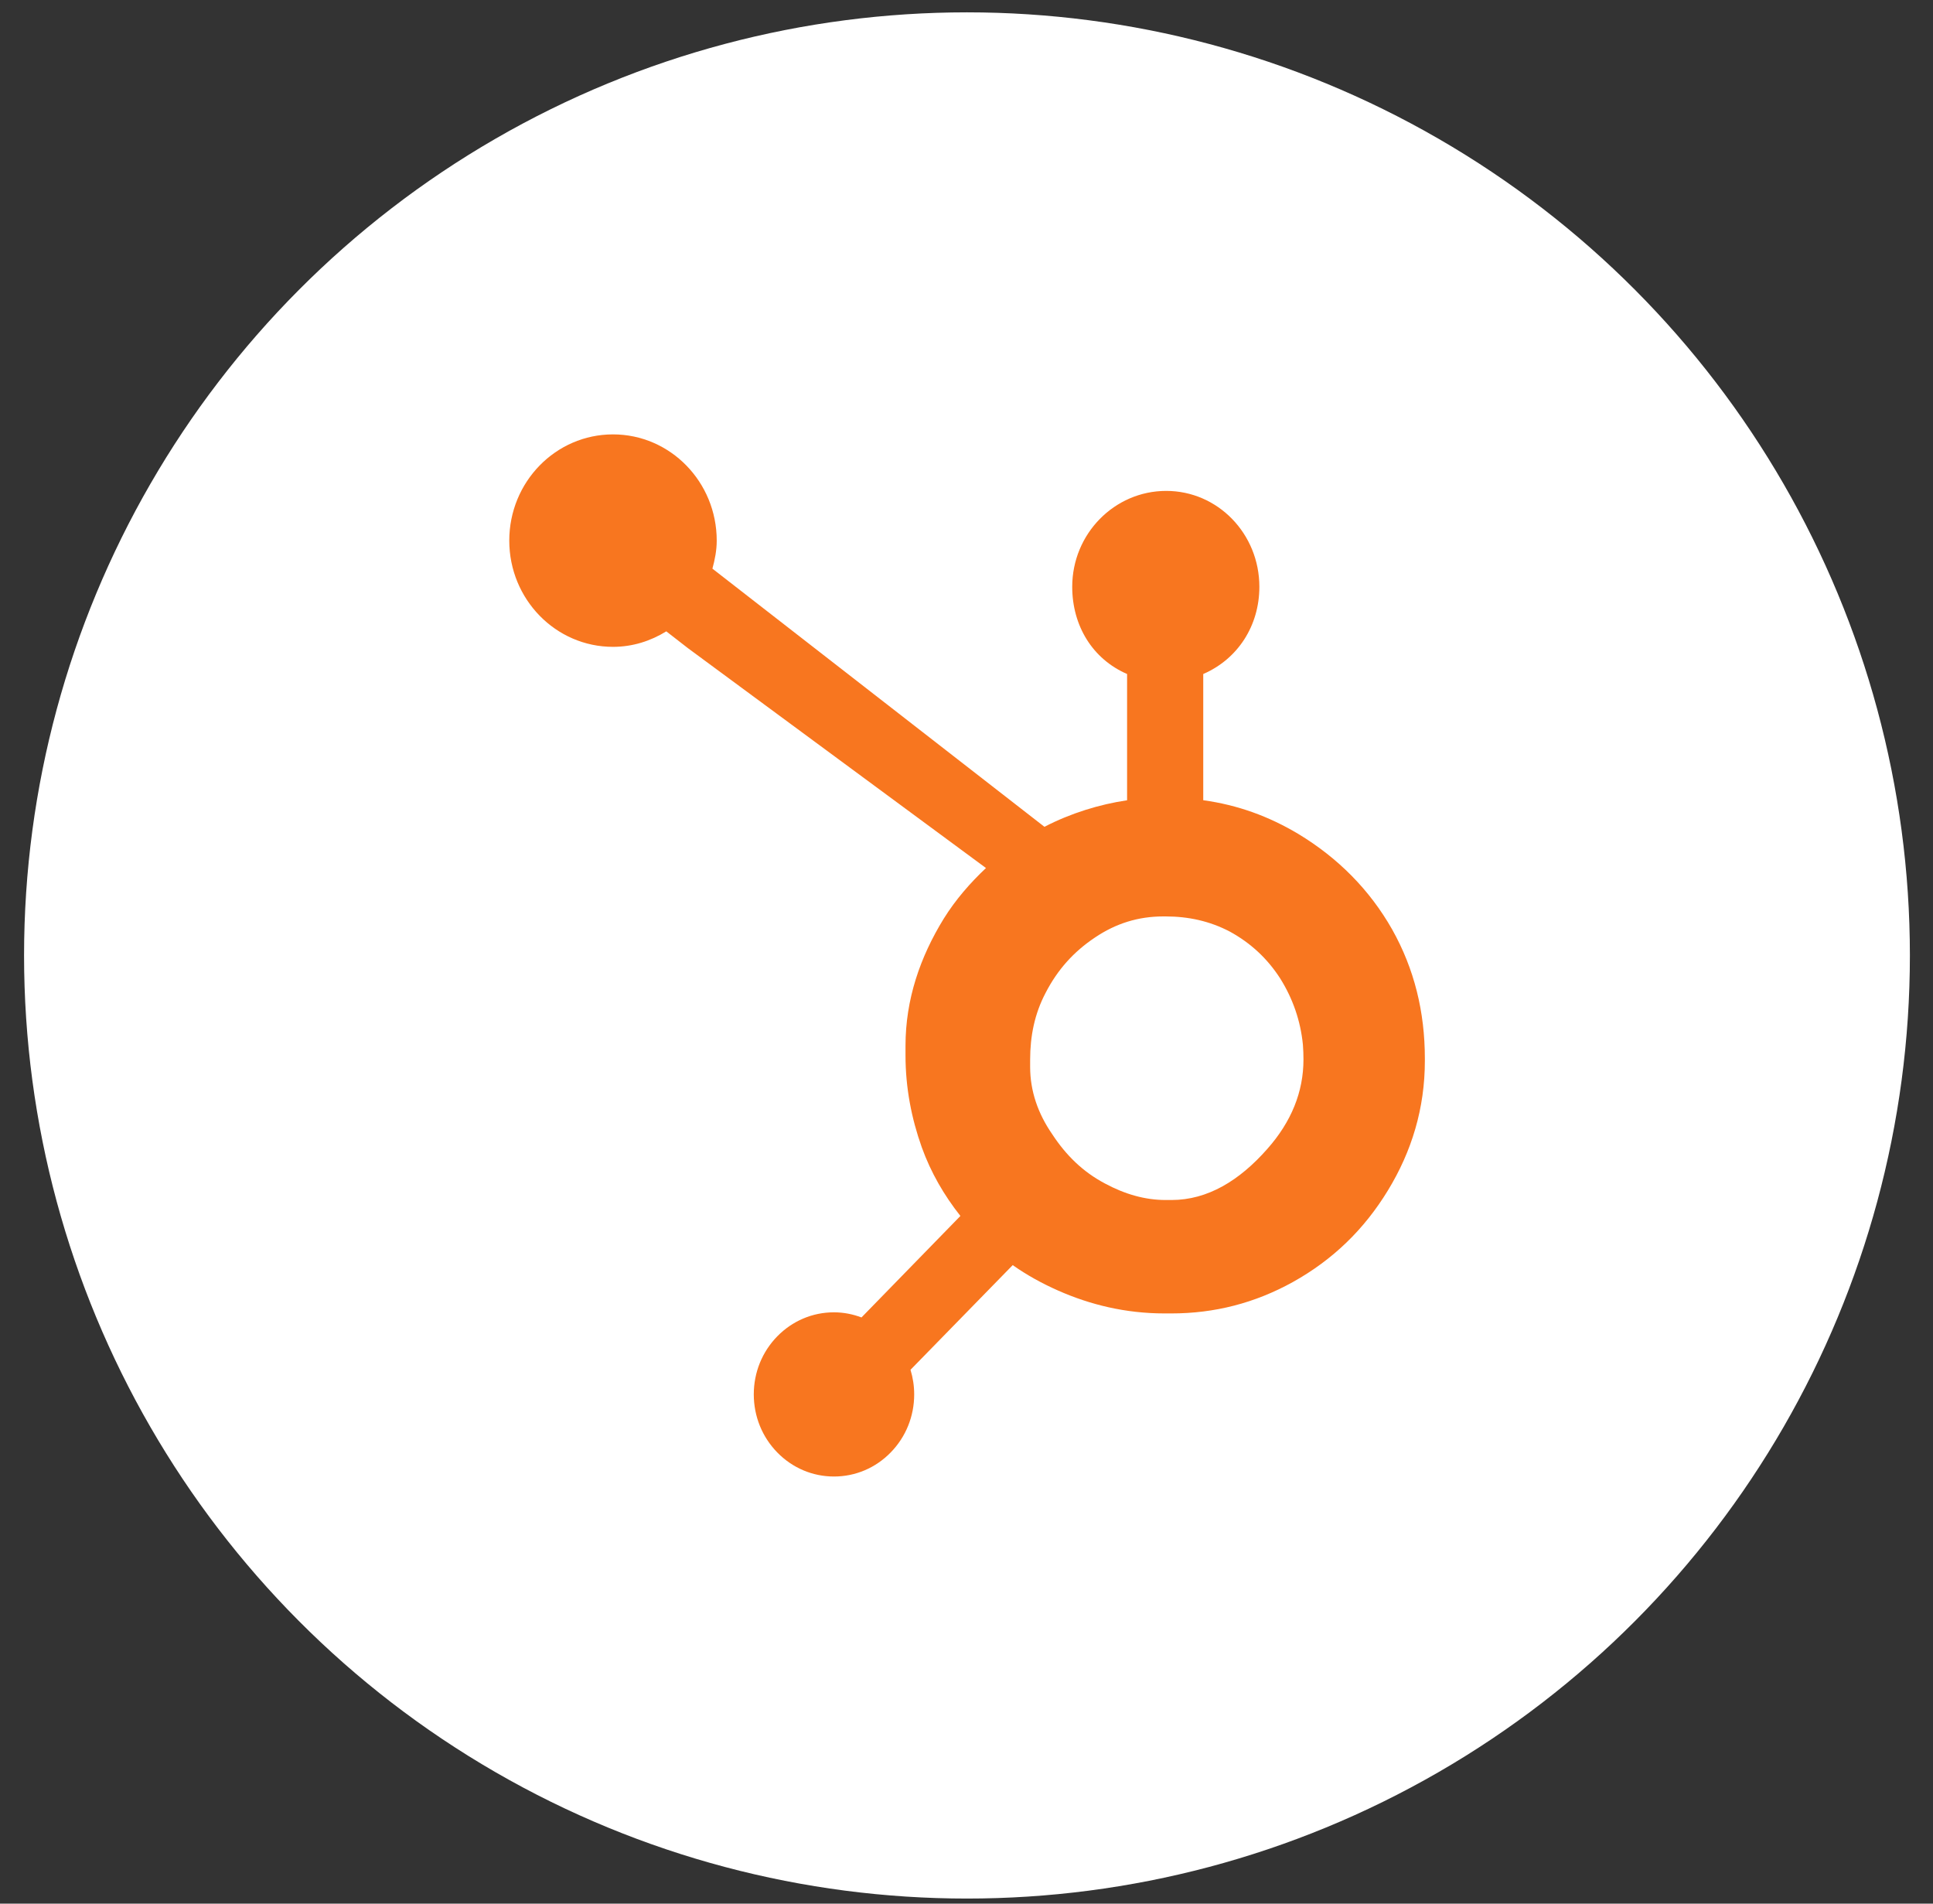
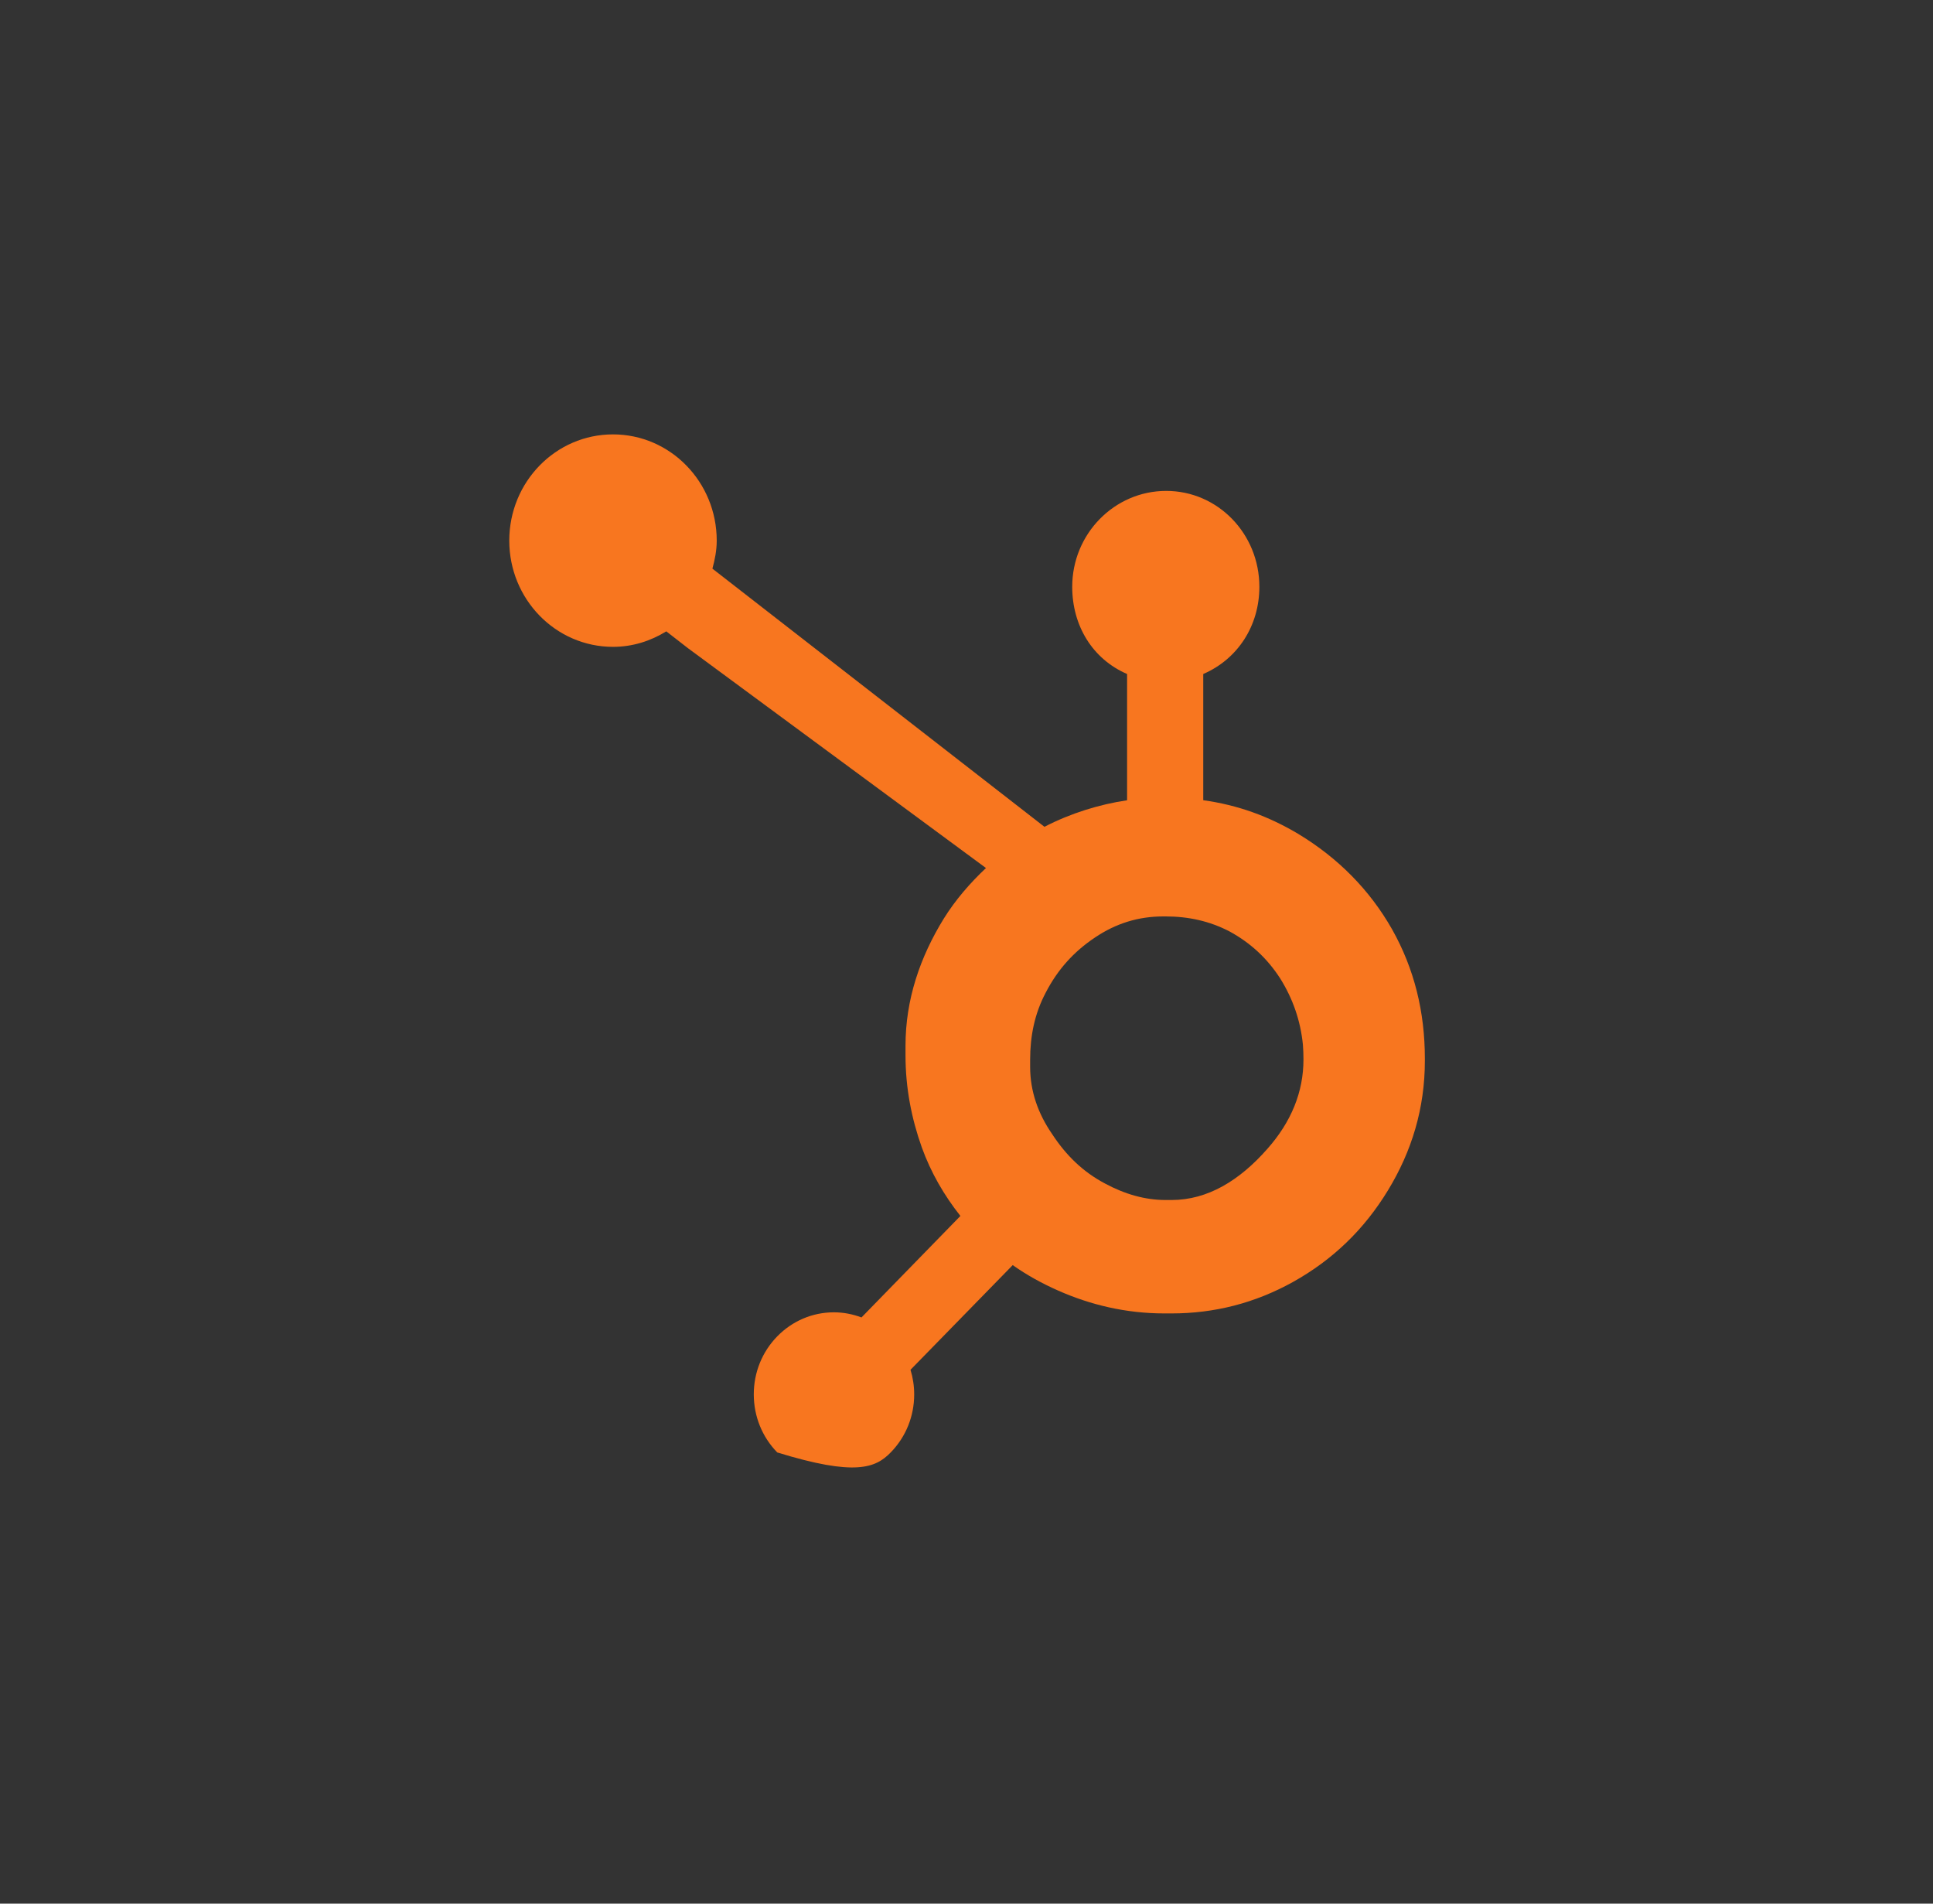
<svg xmlns="http://www.w3.org/2000/svg" width="65" height="64" viewBox="0 0 65 64" fill="none">
  <rect x="0" y="0" width="65" height="64" fill="#333333" stroke="none" />
-   <circle cx="32.516" cy="32.122" r="31.707" fill="white" />
-   <path d="M46.813 31.247C46.055 29.912 44.989 28.841 43.655 28.035C42.659 27.442 41.626 27.065 40.461 26.903V22.66C41.626 22.155 42.348 21.035 42.348 19.728C42.348 17.947 40.953 16.504 39.215 16.504C37.475 16.504 36.055 17.947 36.055 19.728C36.055 21.035 36.736 22.155 37.9 22.66V26.905C36.969 27.043 36.003 27.34 35.121 27.797C33.319 26.396 27.412 21.802 23.956 19.118C24.038 18.816 24.101 18.504 24.101 18.175C24.101 16.203 22.54 14.604 20.613 14.604C18.685 14.604 17.125 16.203 17.125 18.175C17.125 20.147 18.686 21.747 20.614 21.747C21.272 21.747 21.88 21.55 22.405 21.226L23.134 21.792L33.155 29.183C32.626 29.681 32.132 30.247 31.737 30.882C30.938 32.178 30.449 33.603 30.449 35.158V35.482C30.449 36.573 30.651 37.604 30.996 38.572C31.3 39.417 31.745 40.185 32.295 40.88L28.969 44.292C28.674 44.181 28.364 44.12 28.041 44.12C27.321 44.12 26.645 44.408 26.136 44.928C25.626 45.45 25.347 46.143 25.347 46.88C25.348 47.617 25.628 48.31 26.137 48.831C26.647 49.353 27.324 49.64 28.044 49.64C28.765 49.64 29.442 49.353 29.951 48.831C30.46 48.31 30.741 47.617 30.741 46.88C30.741 46.595 30.698 46.317 30.617 46.052L34.054 42.533C34.526 42.866 35.035 43.147 35.582 43.389C36.661 43.866 37.852 44.157 39.156 44.157H39.395C40.836 44.157 42.196 43.811 43.474 43.102C44.821 42.353 45.875 41.328 46.671 40.021C47.472 38.709 47.913 37.26 47.913 35.666V35.587C47.913 34.019 47.558 32.572 46.813 31.247ZM42.613 38.629C41.68 39.69 40.607 40.344 39.395 40.344H39.195C38.503 40.344 37.825 40.148 37.162 39.792C36.415 39.399 35.846 38.84 35.382 38.131C34.901 37.436 34.64 36.676 34.64 35.871V35.627C34.64 34.835 34.788 34.085 35.162 33.376C35.562 32.601 36.102 31.998 36.82 31.519C37.525 31.044 38.278 30.81 39.117 30.81H39.195C39.956 30.81 40.676 30.964 41.355 31.32C42.047 31.699 42.613 32.217 43.051 32.899C43.477 33.581 43.731 34.317 43.812 35.119C43.825 35.285 43.831 35.456 43.831 35.619C43.831 36.707 43.425 37.714 42.613 38.629Z" fill="#F8761F" />
+   <path d="M46.813 31.247C46.055 29.912 44.989 28.841 43.655 28.035C42.659 27.442 41.626 27.065 40.461 26.903V22.66C41.626 22.155 42.348 21.035 42.348 19.728C42.348 17.947 40.953 16.504 39.215 16.504C37.475 16.504 36.055 17.947 36.055 19.728C36.055 21.035 36.736 22.155 37.9 22.66V26.905C36.969 27.043 36.003 27.34 35.121 27.797C33.319 26.396 27.412 21.802 23.956 19.118C24.038 18.816 24.101 18.504 24.101 18.175C24.101 16.203 22.54 14.604 20.613 14.604C18.685 14.604 17.125 16.203 17.125 18.175C17.125 20.147 18.686 21.747 20.614 21.747C21.272 21.747 21.88 21.55 22.405 21.226L23.134 21.792L33.155 29.183C32.626 29.681 32.132 30.247 31.737 30.882C30.938 32.178 30.449 33.603 30.449 35.158V35.482C30.449 36.573 30.651 37.604 30.996 38.572C31.3 39.417 31.745 40.185 32.295 40.88L28.969 44.292C28.674 44.181 28.364 44.12 28.041 44.12C27.321 44.12 26.645 44.408 26.136 44.928C25.626 45.45 25.347 46.143 25.347 46.88C25.348 47.617 25.628 48.31 26.137 48.831C28.765 49.64 29.442 49.353 29.951 48.831C30.46 48.31 30.741 47.617 30.741 46.88C30.741 46.595 30.698 46.317 30.617 46.052L34.054 42.533C34.526 42.866 35.035 43.147 35.582 43.389C36.661 43.866 37.852 44.157 39.156 44.157H39.395C40.836 44.157 42.196 43.811 43.474 43.102C44.821 42.353 45.875 41.328 46.671 40.021C47.472 38.709 47.913 37.26 47.913 35.666V35.587C47.913 34.019 47.558 32.572 46.813 31.247ZM42.613 38.629C41.68 39.69 40.607 40.344 39.395 40.344H39.195C38.503 40.344 37.825 40.148 37.162 39.792C36.415 39.399 35.846 38.84 35.382 38.131C34.901 37.436 34.64 36.676 34.64 35.871V35.627C34.64 34.835 34.788 34.085 35.162 33.376C35.562 32.601 36.102 31.998 36.82 31.519C37.525 31.044 38.278 30.81 39.117 30.81H39.195C39.956 30.81 40.676 30.964 41.355 31.32C42.047 31.699 42.613 32.217 43.051 32.899C43.477 33.581 43.731 34.317 43.812 35.119C43.825 35.285 43.831 35.456 43.831 35.619C43.831 36.707 43.425 37.714 42.613 38.629Z" fill="#F8761F" />
</svg>